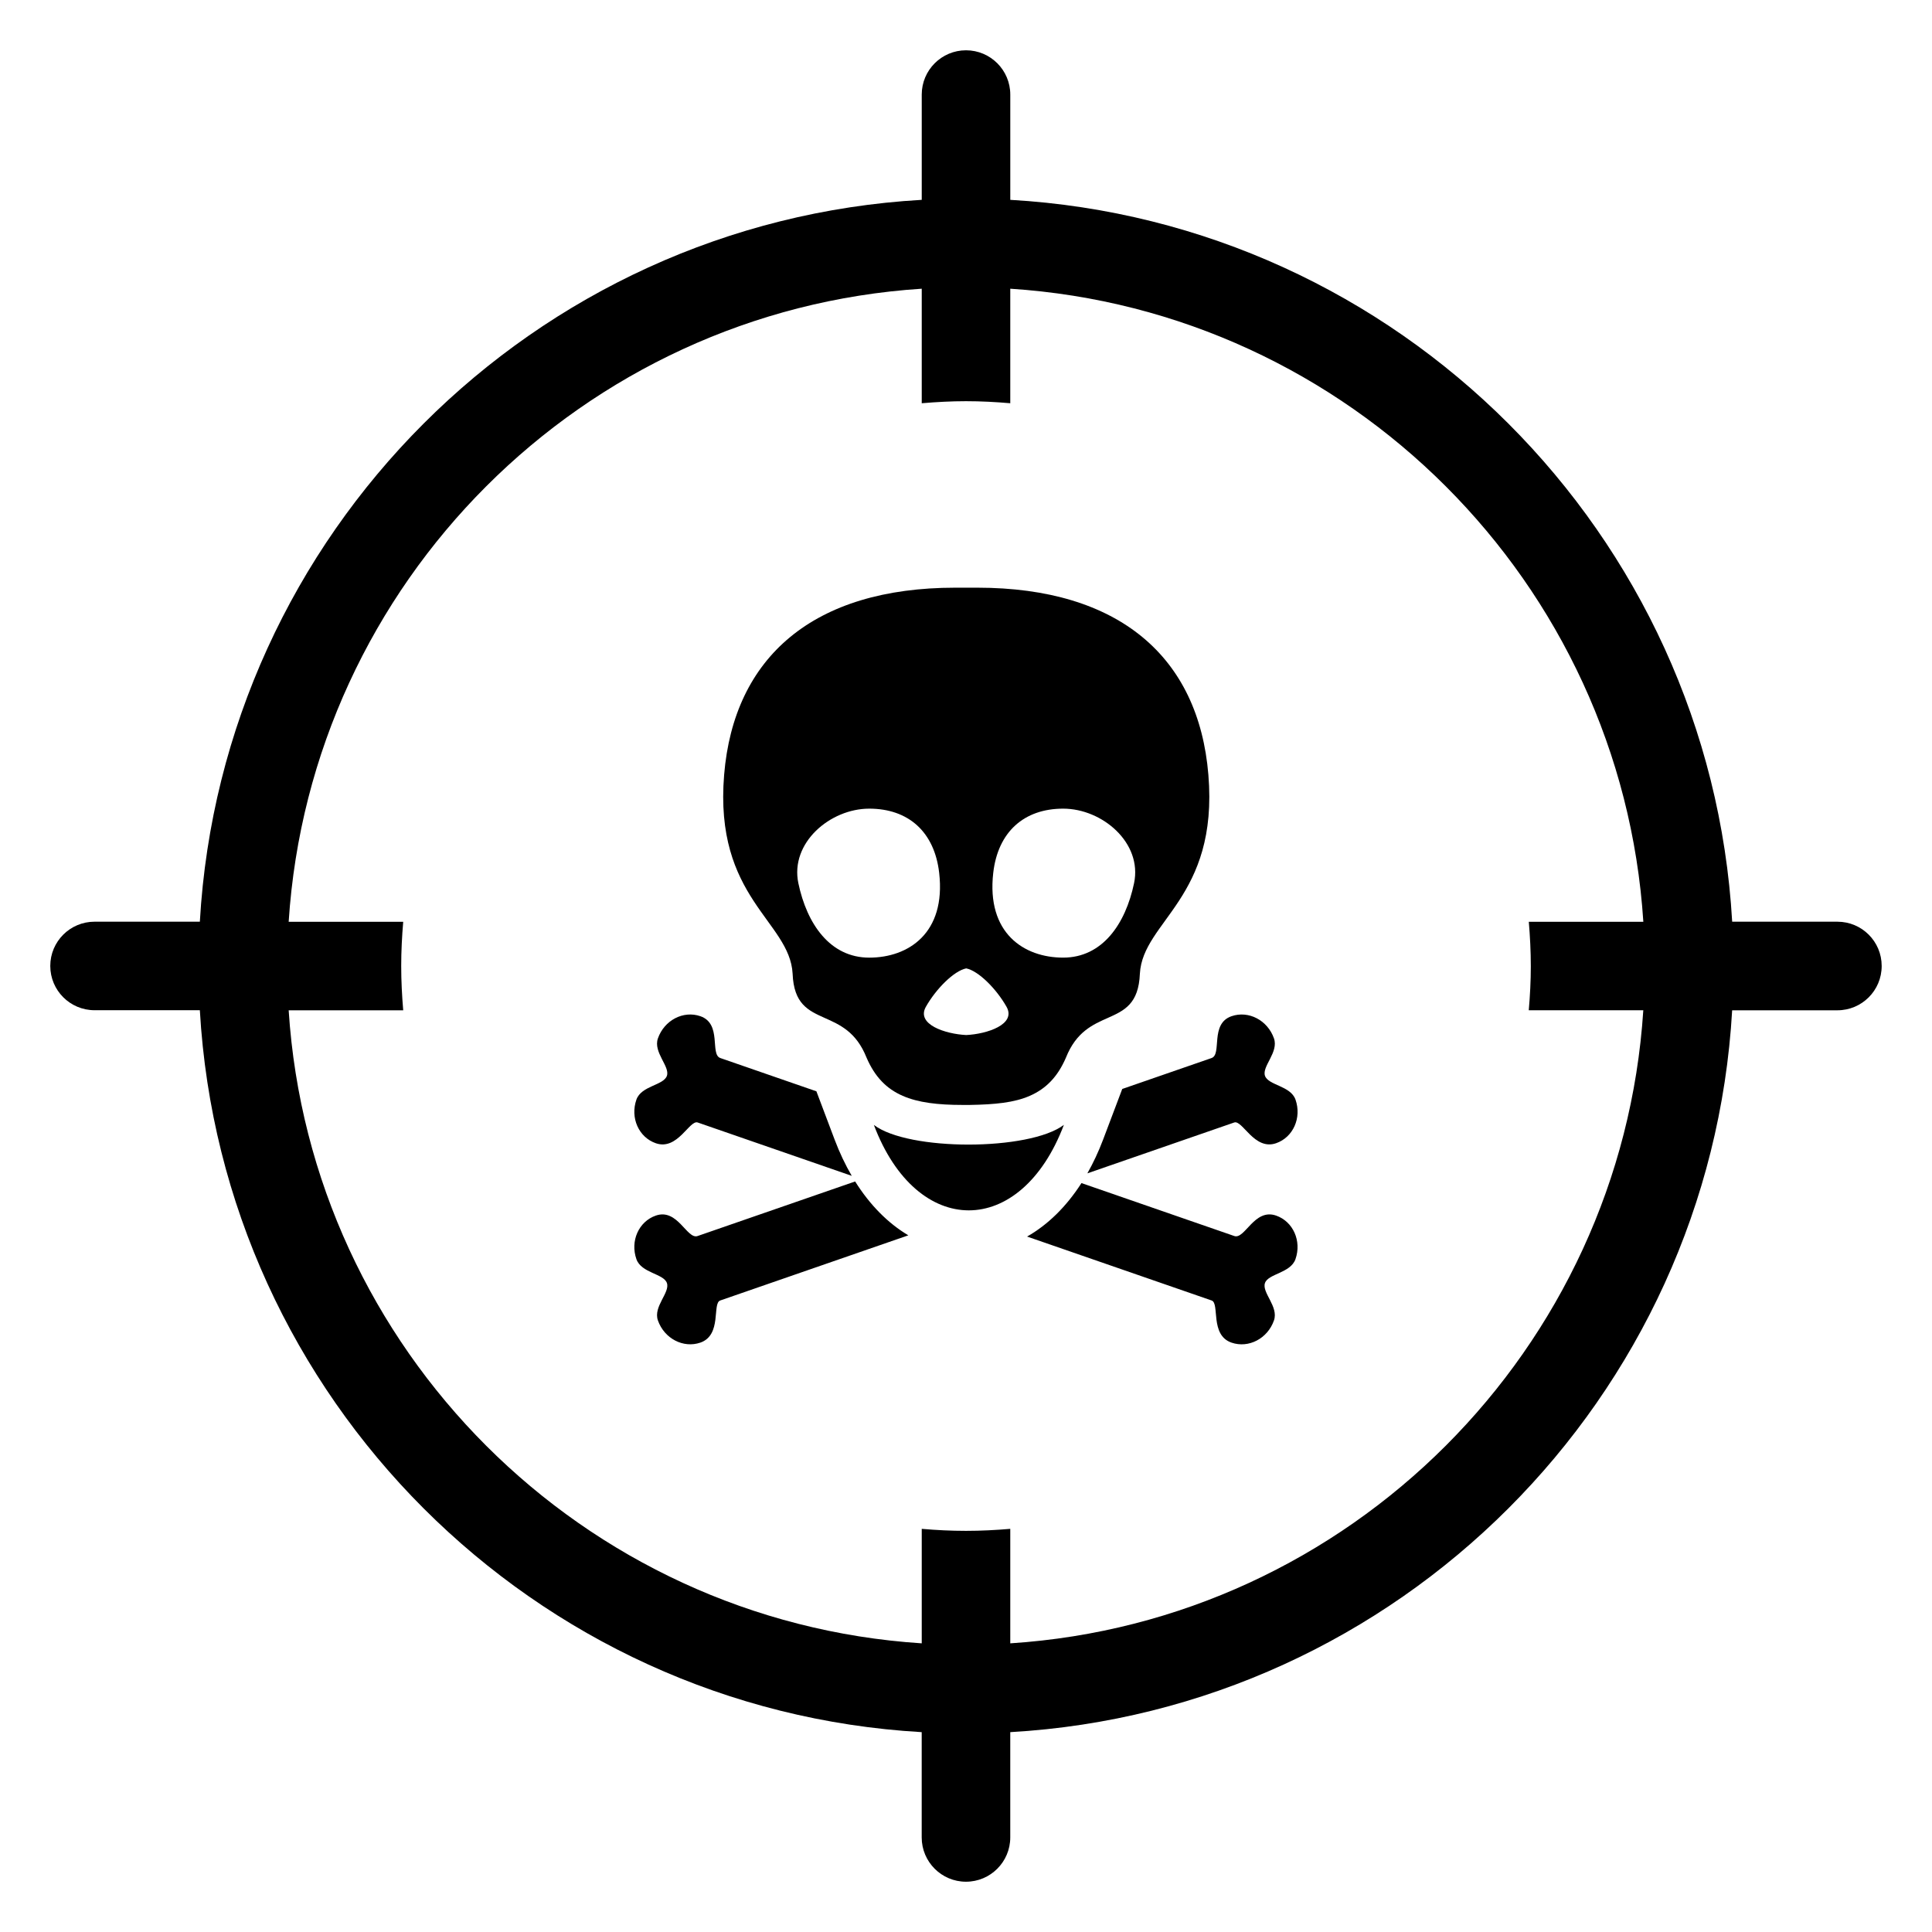
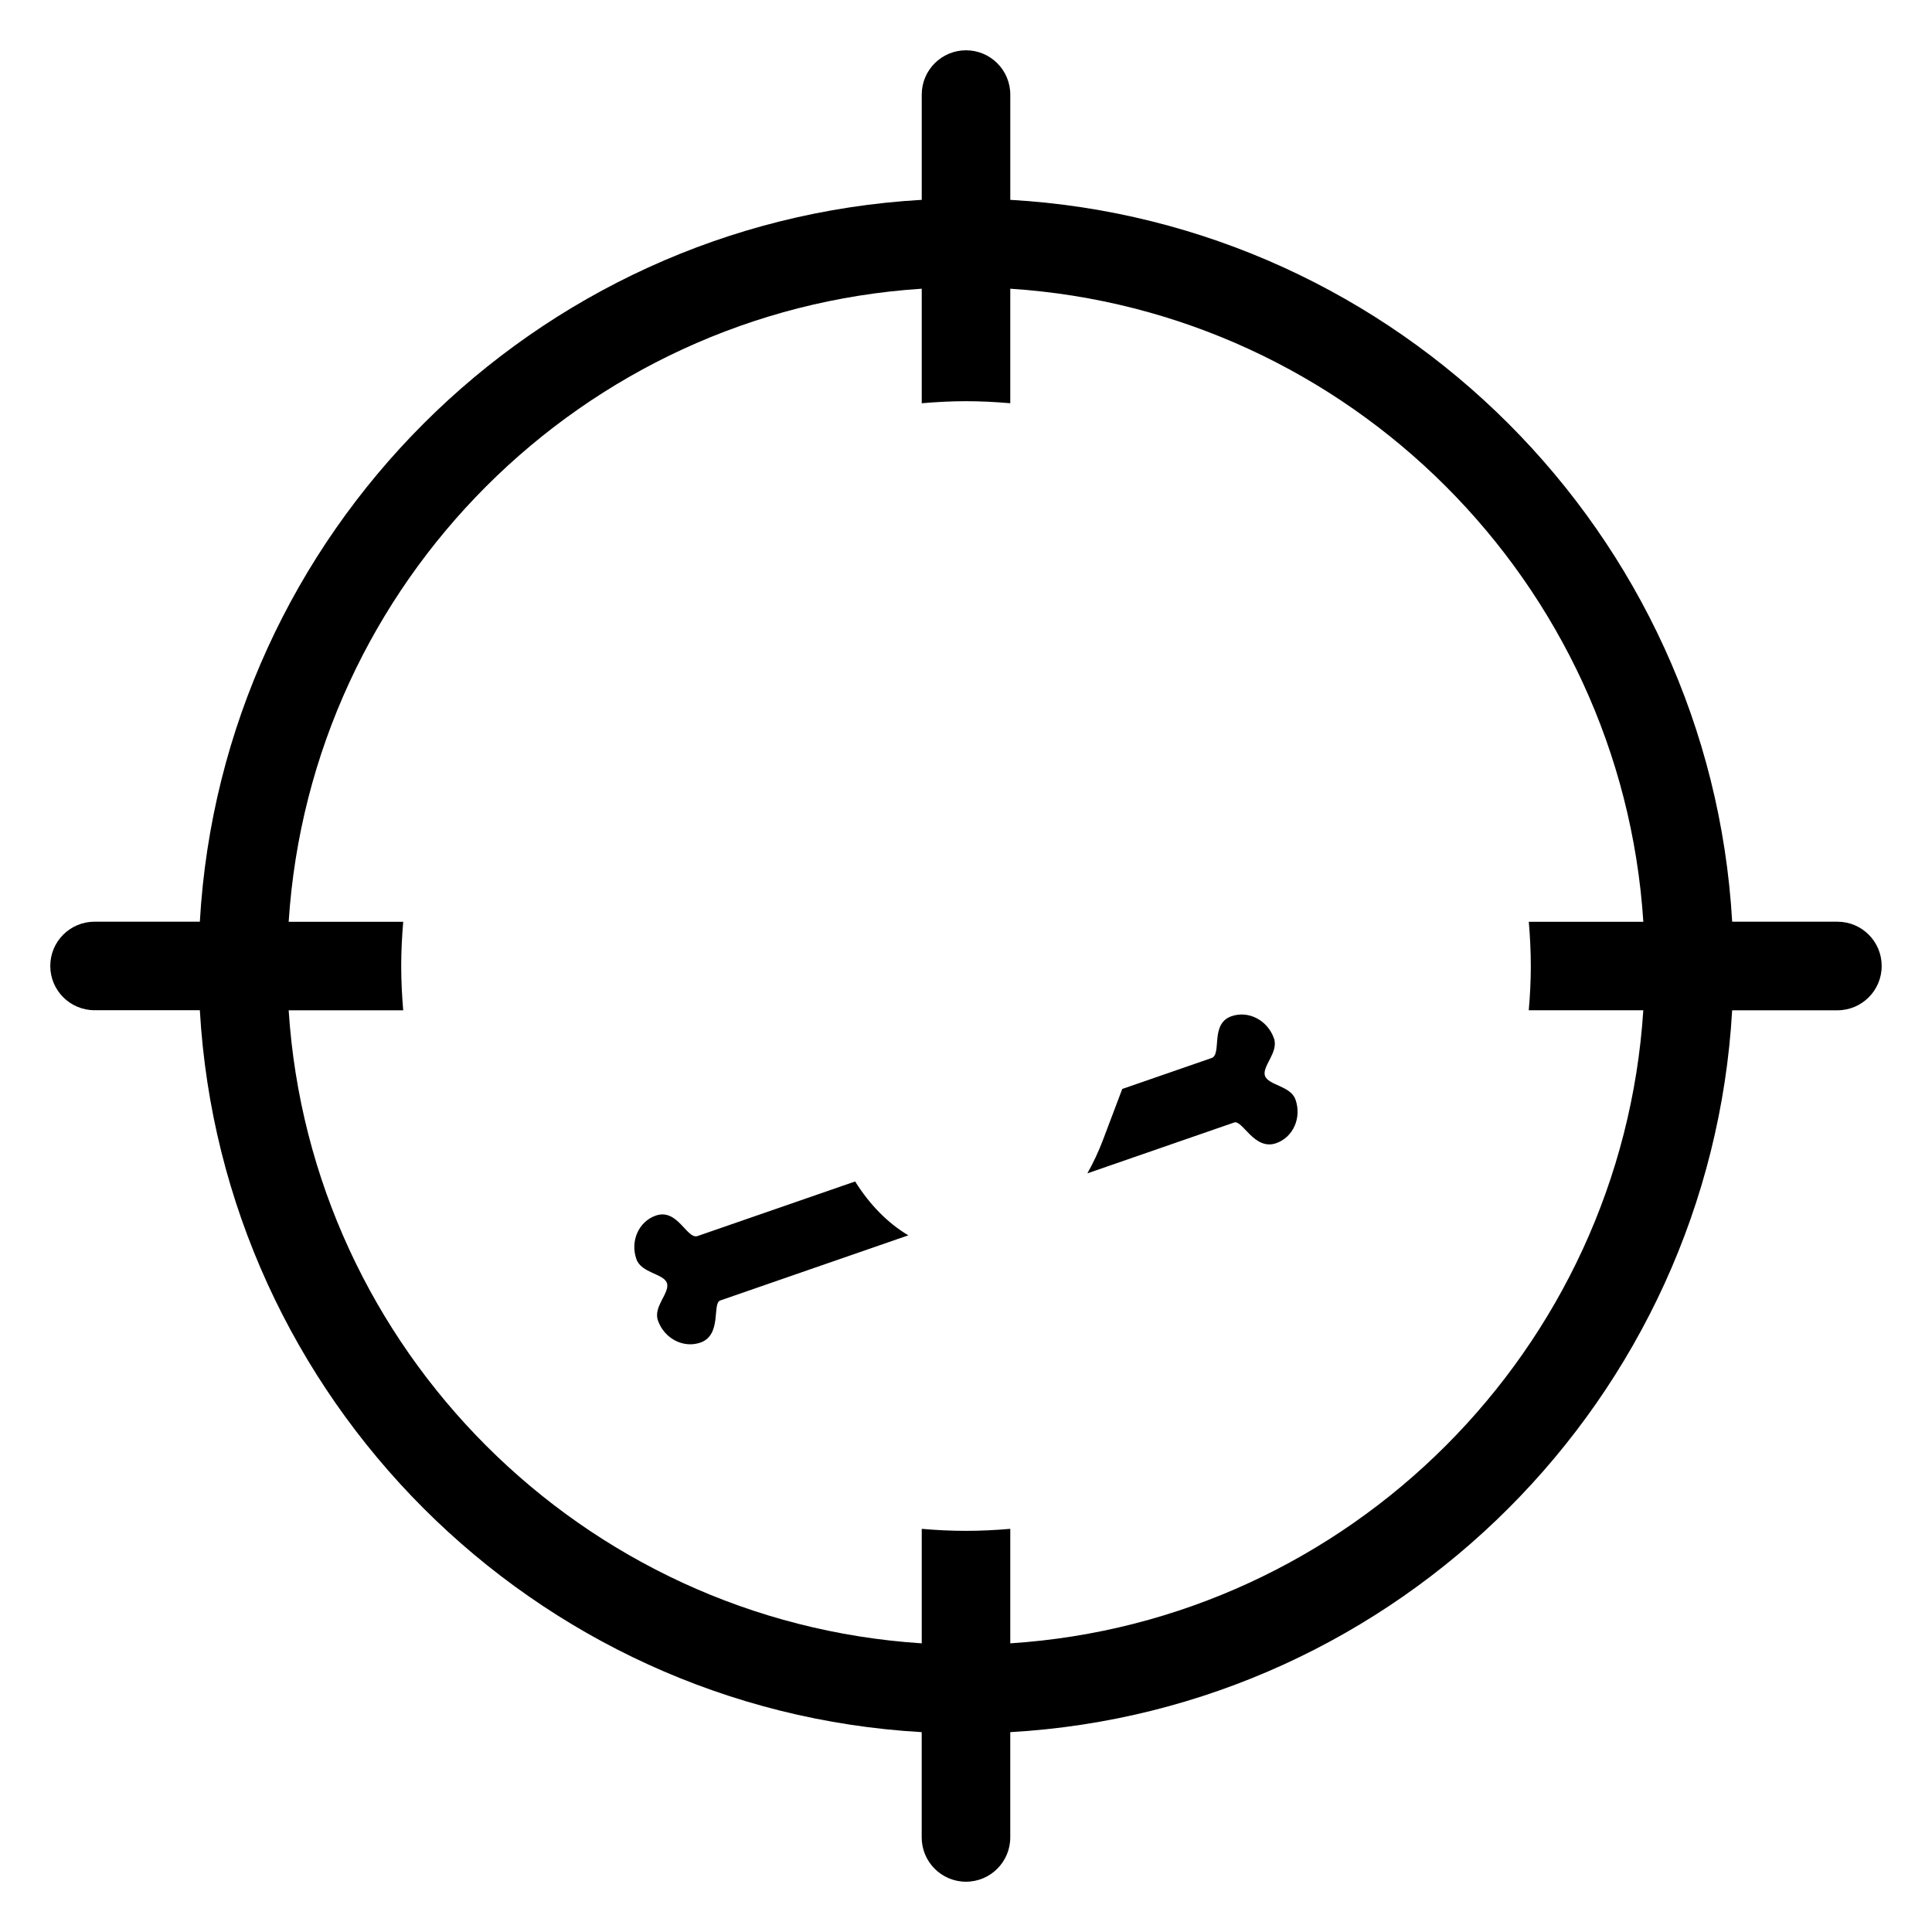
<svg xmlns="http://www.w3.org/2000/svg" fill="#000000" width="800px" height="800px" version="1.1" viewBox="144 144 512 512">
  <g>
    <path d="m630.94 388.26h-27.895c-5.891-102.82-88.492-185.42-191.31-191.3v-27.898c0-6.481-5.258-11.734-11.73-11.734-6.477 0-11.734 5.254-11.734 11.734v27.898c-102.83 5.883-185.43 88.477-191.31 191.3h-27.902c-6.481 0-11.734 5.246-11.734 11.723 0 6.488 5.254 11.734 11.734 11.734h27.902c5.883 102.84 88.477 185.43 191.3 191.32v27.902c0 6.477 5.258 11.734 11.734 11.734 6.477 0 11.734-5.258 11.734-11.734v-27.902c102.81-5.875 185.43-88.48 191.31-191.3h27.891c6.488 0 11.734-5.246 11.734-11.738 0.012-6.481-5.242-11.738-11.723-11.738zm-81.258 11.734c0 3.965-0.207 7.871-0.543 11.738h30.352c-5.805 89.867-77.891 161.95-167.76 167.77v-30.34c-3.875 0.328-7.785 0.531-11.738 0.531-3.949 0-7.867-0.195-11.723-0.531v30.34c-89.891-5.82-161.97-77.898-167.77-167.76h30.355c-0.328-3.879-0.531-7.773-0.531-11.738 0-3.949 0.203-7.859 0.531-11.723h-30.355c5.816-89.887 77.902-161.96 167.77-167.77v30.352c3.875-0.328 7.773-0.543 11.723-0.543 3.953 0 7.871 0.207 11.738 0.543v-30.352c89.871 5.82 161.96 77.891 167.77 167.77h-30.352c0.324 3.863 0.531 7.758 0.531 11.719z" />
-     <path d="m362.52 413.75c3.961 1.766 8.395 3.668 11.117 10.52 2.203 5.113 5.297 8.266 9.574 10.133 4.125 1.809 9.34 2.418 15.934 2.418h1.836c6.695-0.113 11.809-0.605 15.934-2.418 4.277-1.875 7.375-5.019 9.574-10.133 2.727-6.848 7.152-8.762 11.117-10.52 4.359-1.941 8.148-3.715 8.473-11.715 0.762-13.945 20.863-20.035 18.152-52.719-2.574-31.188-23.641-49.574-61.262-49.574h-5.812c-37.609 0-58.68 18.387-61.254 49.574-2.707 32.684 17.398 38.77 18.148 52.719 0.316 7.996 4.106 9.77 8.469 11.715zm44.699-38.43c1.238-10.855 8.164-17.02 18.535-17.02 10.379 0 21.023 9.07 18.785 19.746-2.266 10.84-8.41 19.734-18.785 19.734-10.379 0.004-20.367-6.473-18.535-22.461zm-7.16 25.312c3.234 0.648 7.984 5.402 10.68 10.172 2.641 4.668-5.141 7.223-10.68 7.492-5.547-0.27-13.332-2.824-10.688-7.492 2.699-4.773 7.449-9.523 10.688-10.172zm-25.703-42.332c10.379 0 17.297 6.164 18.535 17.02 1.832 15.98-8.16 22.465-18.535 22.465-10.371 0-16.52-8.91-18.785-19.738-2.231-10.676 8.414-19.746 18.785-19.746z" />
-     <path d="m317.8 446.97c5.781 2 8.914-6.254 11.102-5.496l40.824 14.141c-1.703-2.922-3.227-6.121-4.535-9.586l-4.836-12.82-25.465-8.82c-2.816-0.98 0.504-9.074-5.281-11.082-4.527-1.57-9.57 1.062-11.254 5.875-1.297 3.695 3.25 7.434 2.379 9.926-0.895 2.551-6.773 2.602-8.078 6.301-1.684 4.812 0.609 9.992 5.144 11.562z" />
    <path d="m370.62 457.1-41.754 14.461c-2.816 0.98-5.289-7.426-11.07-5.418-4.527 1.57-6.828 6.742-5.141 11.547 1.297 3.699 7.207 3.82 8.078 6.312 0.895 2.551-3.676 6.231-2.379 9.926 1.688 4.812 6.731 7.434 11.254 5.875 5.773-2.008 3.066-10.406 5.254-11.16l49.855-17.27c-5.391-3.199-10.191-8.043-14.098-14.273z" />
-     <path d="m482.17 466.14c-5.781-2-8.258 6.391-11.07 5.418l-40.5-14.027c-4.008 6.242-8.91 11.047-14.41 14.172l48.91 16.941c2.191 0.762-0.527 9.16 5.258 11.164 4.527 1.566 9.57-1.059 11.254-5.875 1.297-3.688-3.273-7.375-2.379-9.922 0.871-2.492 6.773-2.609 8.078-6.312 1.688-4.812-0.613-9.988-5.141-11.559z" />
    <path d="m436.33 446.02c-1.215 3.211-2.613 6.184-4.168 8.93l38.914-13.477c2.188-0.762 5.32 7.5 11.102 5.492 4.527-1.57 6.828-6.742 5.144-11.555-1.305-3.695-7.191-3.758-8.086-6.305-0.867-2.492 3.676-6.227 2.379-9.922-1.688-4.812-6.727-7.445-11.254-5.875-5.781 2.008-2.465 10.102-5.281 11.082l-23.672 8.195z" />
-     <path d="m425.94 442.1c-4.555 3.469-14.934 5.227-25.277 5.227-10.27 0-20.52-1.723-25.078-5.211 5.699 15.098 15.43 22.641 25.156 22.641 9.738 0 19.488-7.559 25.199-22.656z" />
  </g>
</svg>